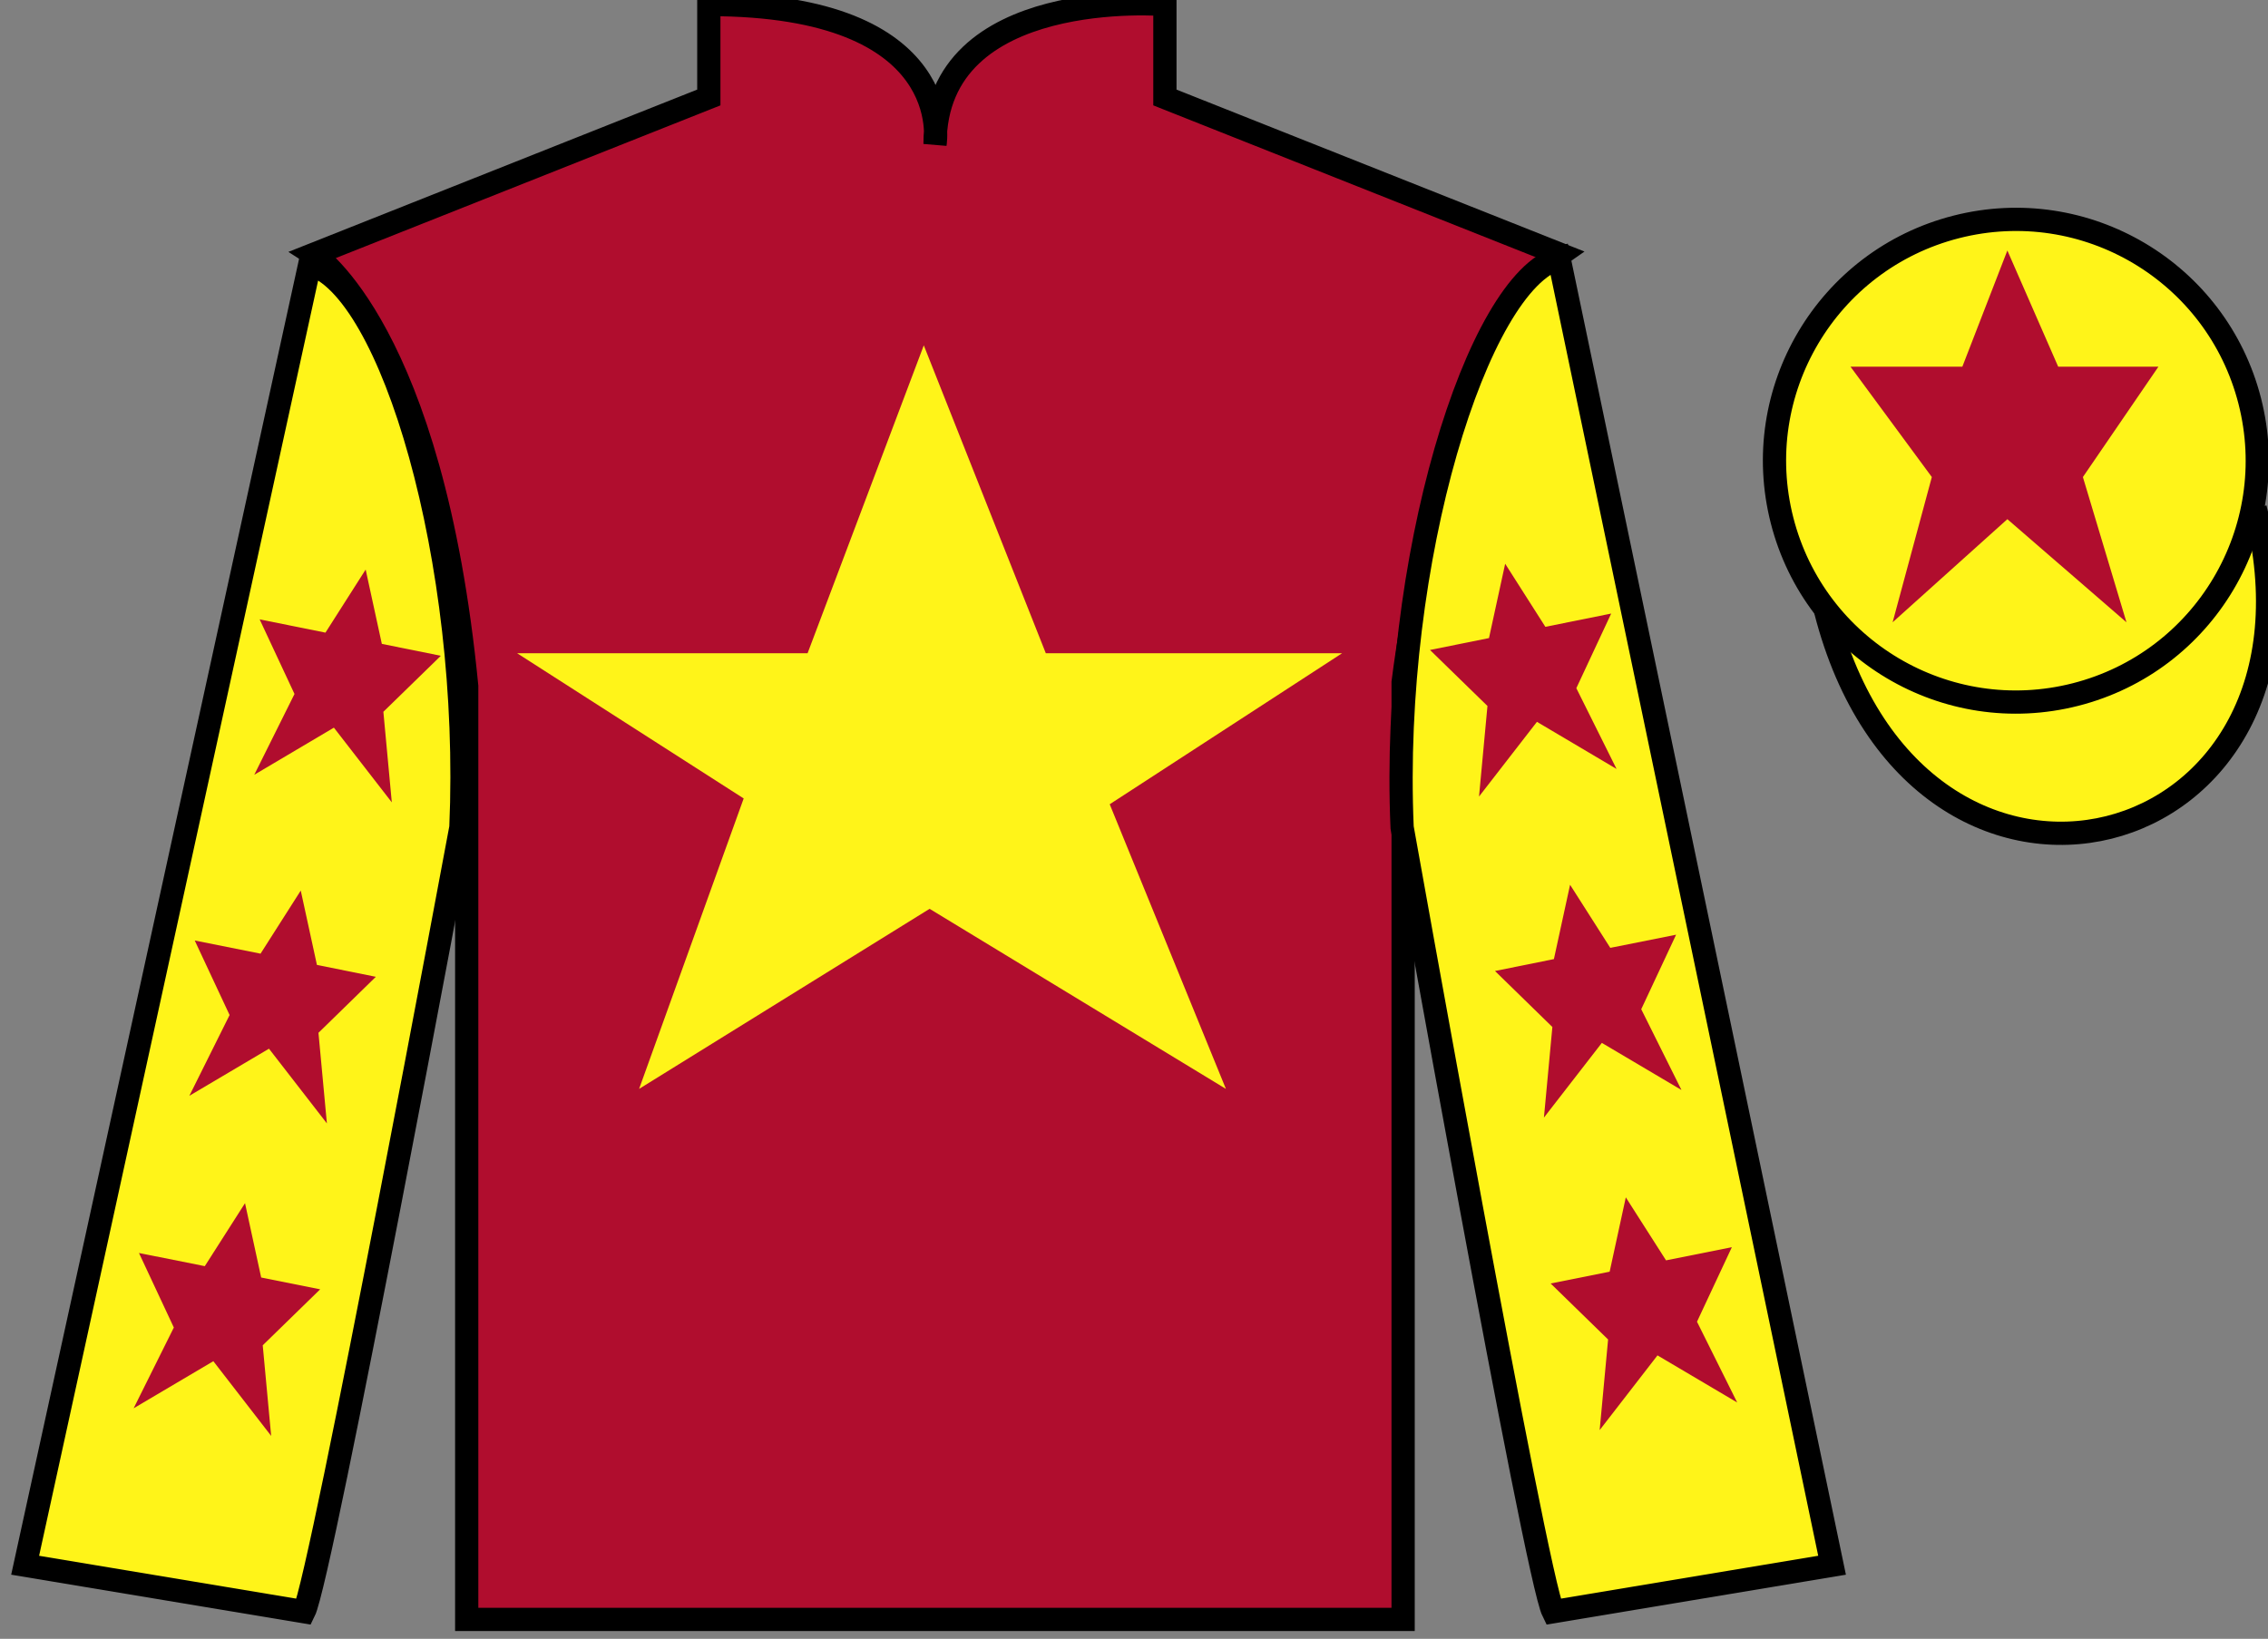
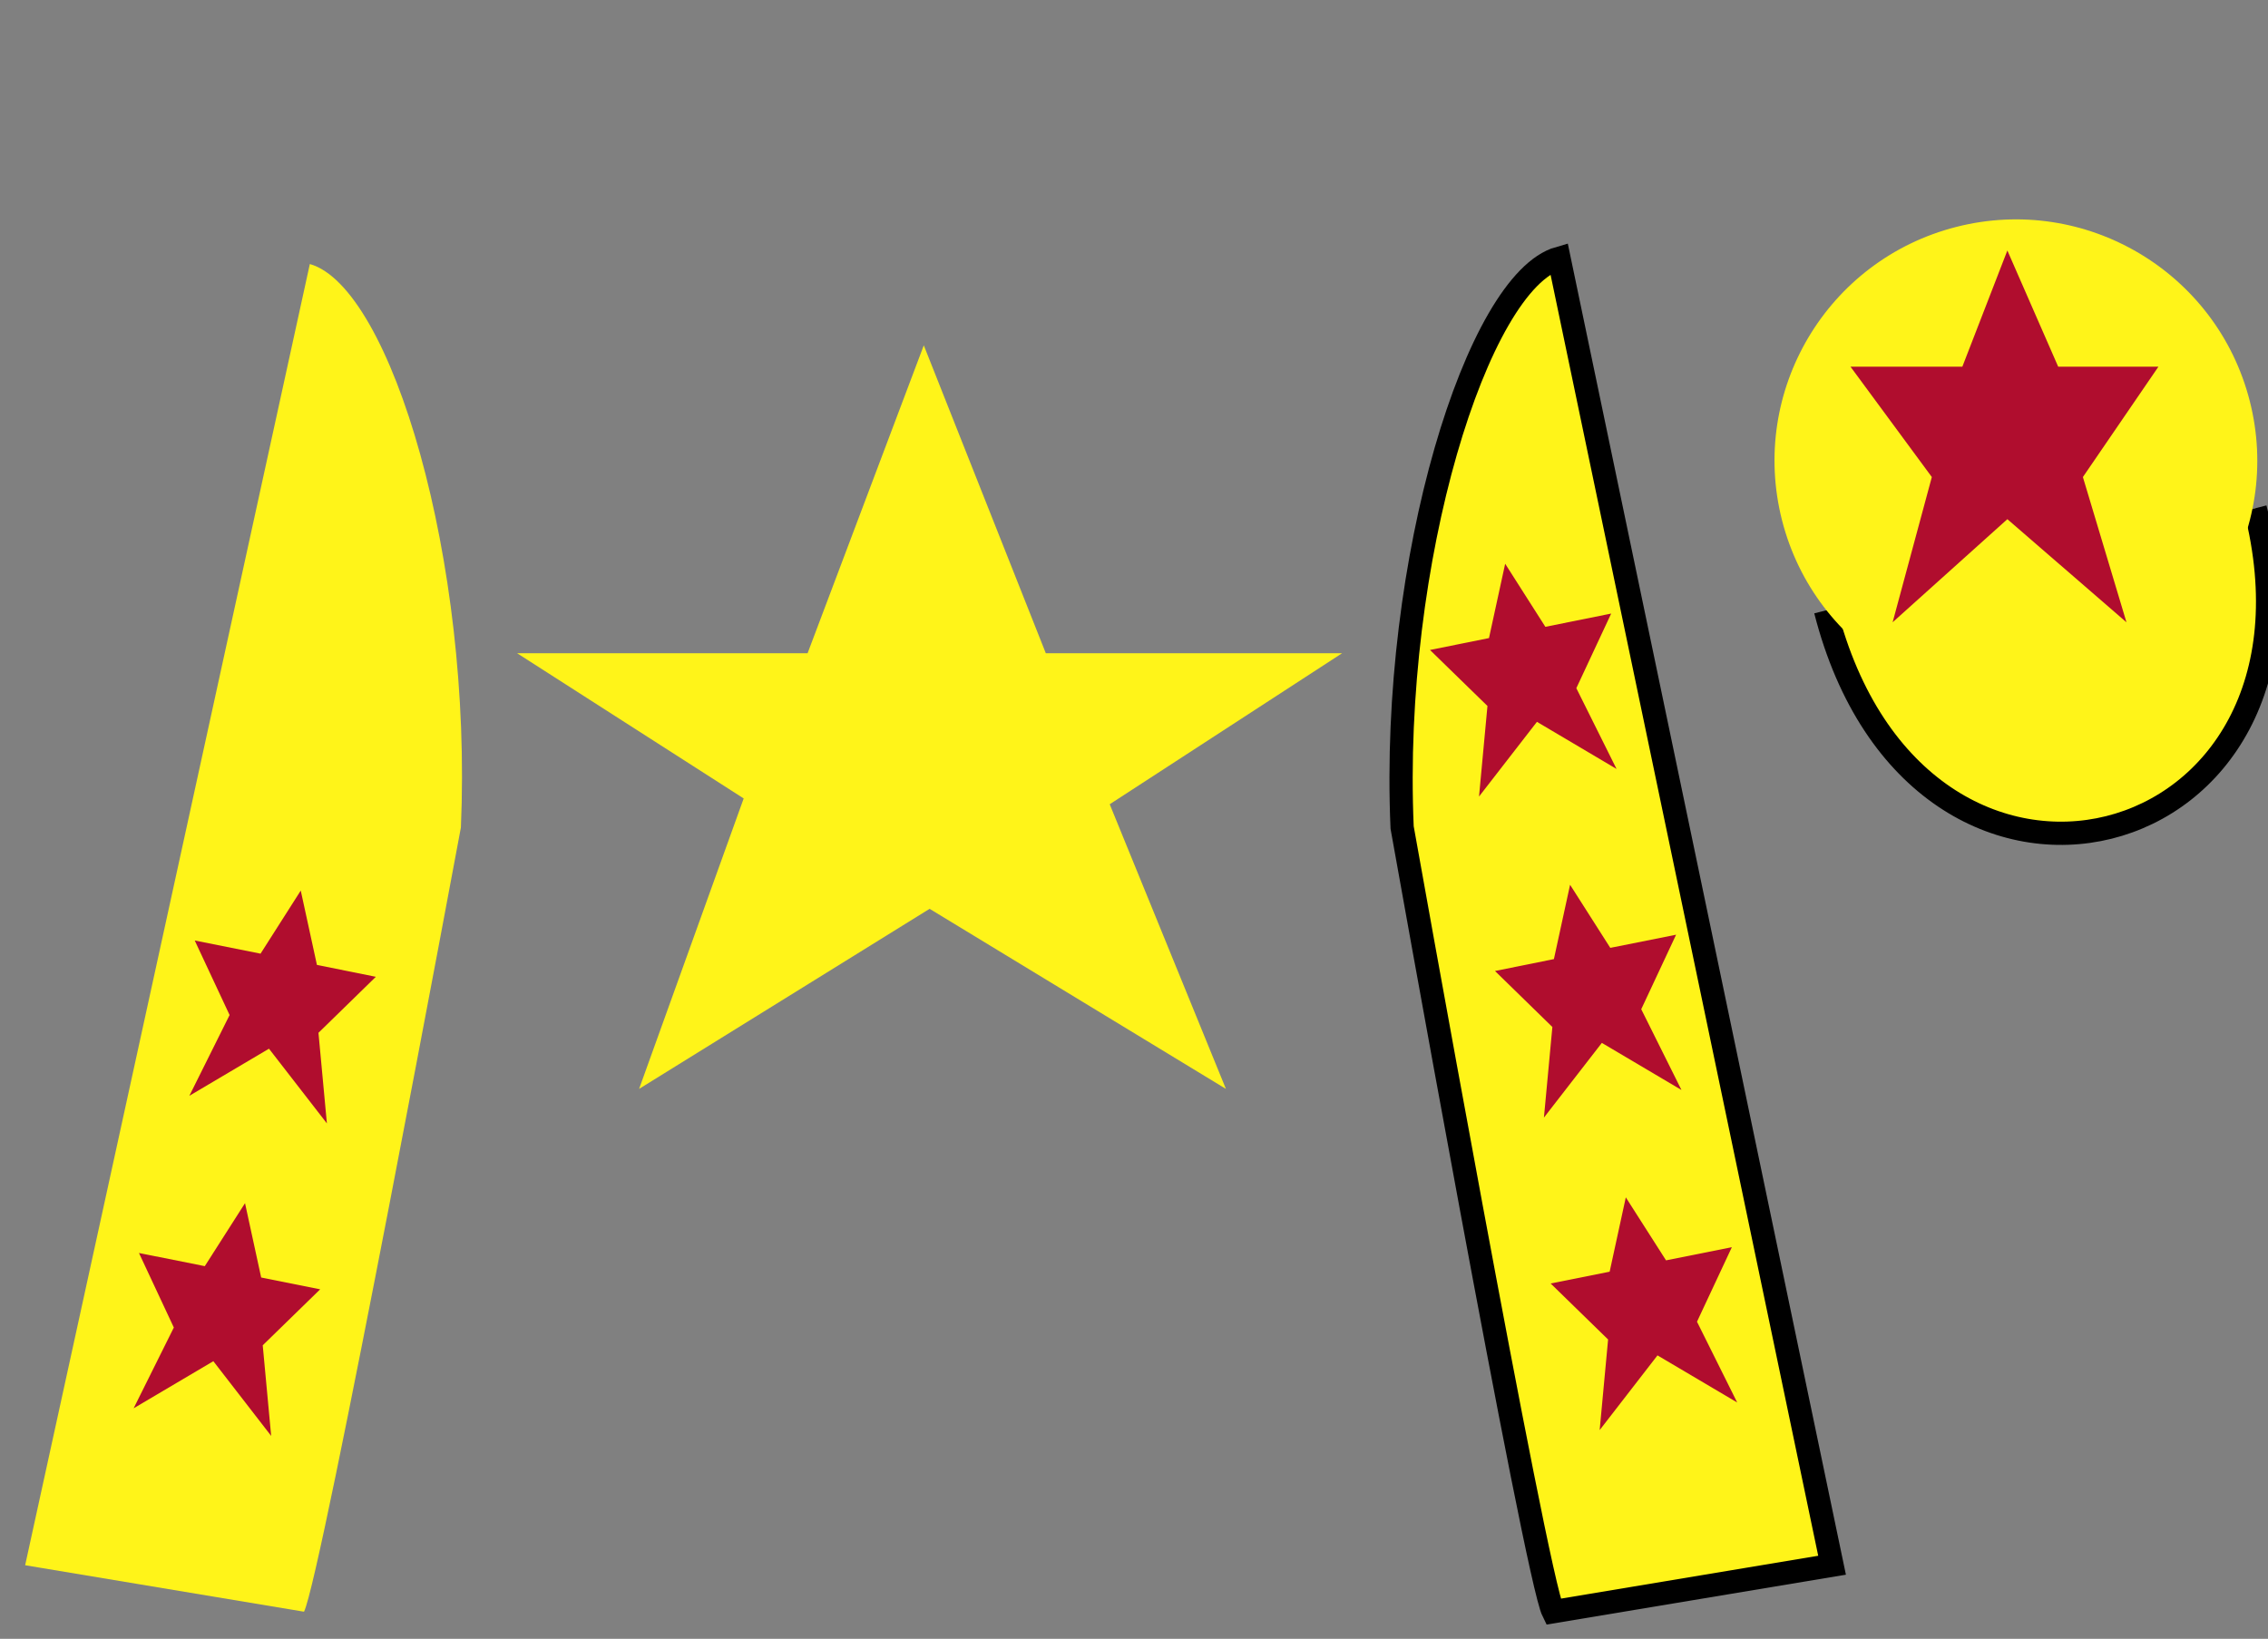
<svg xmlns="http://www.w3.org/2000/svg" width="97.59pt" height="70.53pt" viewBox="0 0 97.59 70.53" version="1.1">
  <rect x="0" y="0" width="97.59" height="70.53" fill="#808080" stroke="none" />
  <g id="surface0">
-     <path style=" stroke:none;fill-rule:nonzero;fill:rgb(69.047%,5.457%,18.163%);fill-opacity:1;" d="M 13.5 10.945 C 13.5 10.945 18.582 14.195 20.082 29.531 C 20.082 29.531 20.082 44.531 20.082 69.695 L 60.375 69.695 L 60.375 29.363 C 60.375 29.363 62.168 14.363 67.125 10.945 L 50.125 4.195 L 50.125 0.195 C 50.125 0.195 40.234 -0.637 40.234 6.195 C 40.234 6.195 41.25 0.195 30.5 0.195 L 30.5 4.195 L 13.5 10.945 " />
-     <path style="fill:none;stroke-width:10;stroke-linecap:butt;stroke-linejoin:miter;stroke:rgb(0%,0%,0%);stroke-opacity:1;stroke-miterlimit:4;" d="M 135 595.847 C 135 595.847 185.82 563.347 200.82 409.988 C 200.82 409.988 200.82 259.988 200.82 8.347 L 603.75 8.347 L 603.75 411.667 C 603.75 411.667 621.68 561.667 671.25 595.847 L 501.25 663.347 L 501.25 703.347 C 501.25 703.347 402.344 711.667 402.344 643.347 C 402.344 643.347 412.5 703.347 305 703.347 L 305 663.347 L 135 595.847 Z M 135 595.847 " transform="matrix(0.1,0,0,-0.1,0,70.53)" />
    <path style=" stroke:none;fill-rule:nonzero;fill:rgb(100%,95.41%,10.001%);fill-opacity:1;" d="M 13.082 69.363 C 13.832 67.863 19.832 35.613 19.832 35.613 C 20.332 24.113 16.832 12.363 13.332 11.363 L 1.082 67.363 L 13.082 69.363 " />
-     <path style="fill:none;stroke-width:10;stroke-linecap:butt;stroke-linejoin:miter;stroke:rgb(0%,0%,0%);stroke-opacity:1;stroke-miterlimit:4;" d="M 130.82 11.667 C 138.32 26.667 198.32 349.167 198.32 349.167 C 203.32 464.167 168.32 581.667 133.32 591.667 L 10.82 31.667 L 130.82 11.667 Z M 130.82 11.667 " transform="matrix(0.1,0,0,-0.1,0,70.53)" />
    <path style=" stroke:none;fill-rule:nonzero;fill:rgb(100%,95.41%,10.001%);fill-opacity:1;" d="M 78.832 67.363 L 67.082 11.113 C 63.582 12.113 59.832 24.113 60.332 35.613 C 60.332 35.613 66.082 67.863 66.832 69.363 L 78.832 67.363 " />
    <path style="fill:none;stroke-width:10;stroke-linecap:butt;stroke-linejoin:miter;stroke:rgb(0%,0%,0%);stroke-opacity:1;stroke-miterlimit:4;" d="M 788.32 31.667 L 670.82 594.167 C 635.82 584.167 598.32 464.167 603.32 349.167 C 603.32 349.167 660.82 26.667 668.32 11.667 L 788.32 31.667 Z M 788.32 31.667 " transform="matrix(0.1,0,0,-0.1,0,70.53)" />
    <path style="fill-rule:nonzero;fill:rgb(100%,95.41%,10.001%);fill-opacity:1;stroke-width:10;stroke-linecap:butt;stroke-linejoin:miter;stroke:rgb(0%,0%,0%);stroke-opacity:1;stroke-miterlimit:4;" d="M 785.508 442.566 C 825.234 286.941 1009.18 334.519 970.391 486.55 " transform="matrix(0.1,0,0,-0.1,0,70.53)" />
    <path style=" stroke:none;fill-rule:nonzero;fill:rgb(100%,95.41%,10.001%);fill-opacity:1;" d="M 39.75 14.863 L 34.75 28.113 L 22.25 28.113 L 32 34.363 L 27.5 46.863 L 40 39.113 L 52.75 46.863 L 47.75 34.613 L 57.75 28.113 L 45 28.113 L 39.75 14.863 " />
    <path style=" stroke:none;fill-rule:nonzero;fill:rgb(100%,95.41%,10.001%);fill-opacity:1;" d="M 89.309 29.891 C 94.867 28.473 98.223 22.816 96.805 17.258 C 95.387 11.703 89.734 8.348 84.176 9.766 C 78.617 11.184 75.262 16.836 76.68 22.395 C 78.098 27.953 83.754 31.309 89.309 29.891 " />
-     <path style="fill:none;stroke-width:10;stroke-linecap:butt;stroke-linejoin:miter;stroke:rgb(0%,0%,0%);stroke-opacity:1;stroke-miterlimit:4;" d="M 893.086 406.394 C 948.672 420.573 982.227 477.136 968.047 532.722 C 953.867 588.269 897.344 621.823 841.758 607.644 C 786.172 593.464 752.617 536.941 766.797 481.355 C 780.977 425.769 837.539 392.214 893.086 406.394 Z M 893.086 406.394 " transform="matrix(0.1,0,0,-0.1,0,70.53)" />
    <path style=" stroke:none;fill-rule:nonzero;fill:rgb(69.047%,5.457%,18.163%);fill-opacity:1;" d="M 12.941 38.328 L 11.211 41.043 L 8.379 40.477 L 9.879 43.684 L 8.148 47.16 L 11.574 45.133 L 14.066 48.348 L 13.703 44.449 L 16.172 42.039 L 13.637 41.527 L 12.941 38.328 " />
    <path style=" stroke:none;fill-rule:nonzero;fill:rgb(69.047%,5.457%,18.163%);fill-opacity:1;" d="M 10.543 51.781 L 8.812 54.492 L 5.98 53.926 L 7.48 57.133 L 5.75 60.609 L 9.18 58.582 L 11.668 61.797 L 11.305 57.898 L 13.777 55.488 L 11.238 54.98 L 10.543 51.781 " />
-     <path style=" stroke:none;fill-rule:nonzero;fill:rgb(69.047%,5.457%,18.163%);fill-opacity:1;" d="M 15.734 24.512 L 14.004 27.227 L 11.172 26.656 L 12.672 29.867 L 10.941 33.344 L 14.367 31.316 L 16.859 34.531 L 16.496 30.633 L 18.969 28.223 L 16.43 27.711 L 15.734 24.512 " />
    <path style=" stroke:none;fill-rule:nonzero;fill:rgb(69.047%,5.457%,18.163%);fill-opacity:1;" d="M 67.559 38.078 L 69.289 40.793 L 72.121 40.227 L 70.621 43.434 L 72.352 46.91 L 68.926 44.883 L 66.434 48.098 L 66.797 44.199 L 64.328 41.789 L 66.863 41.277 L 67.559 38.078 " />
    <path style=" stroke:none;fill-rule:nonzero;fill:rgb(69.047%,5.457%,18.163%);fill-opacity:1;" d="M 69.957 51.531 L 71.688 54.242 L 74.52 53.676 L 73.02 56.883 L 74.75 60.359 L 71.32 58.332 L 68.832 61.547 L 69.195 57.648 L 66.723 55.238 L 69.262 54.73 L 69.957 51.531 " />
    <path style=" stroke:none;fill-rule:nonzero;fill:rgb(69.047%,5.457%,18.163%);fill-opacity:1;" d="M 64.766 24.262 L 66.496 26.977 L 69.328 26.406 L 67.828 29.617 L 69.559 33.094 L 66.133 31.066 L 63.641 34.281 L 64.004 30.383 L 61.531 27.973 L 64.07 27.461 L 64.766 24.262 " />
    <path style=" stroke:none;fill-rule:nonzero;fill:rgb(69.047%,5.457%,18.163%);fill-opacity:1;" d="M 86.375 10.781 L 84.438 15.781 L 79.625 15.781 L 83.125 20.531 L 81.438 26.781 L 86.375 22.344 L 91.5 26.781 L 89.625 20.531 L 92.875 15.781 L 88.562 15.781 L 86.375 10.781 " />
  </g>
</svg>